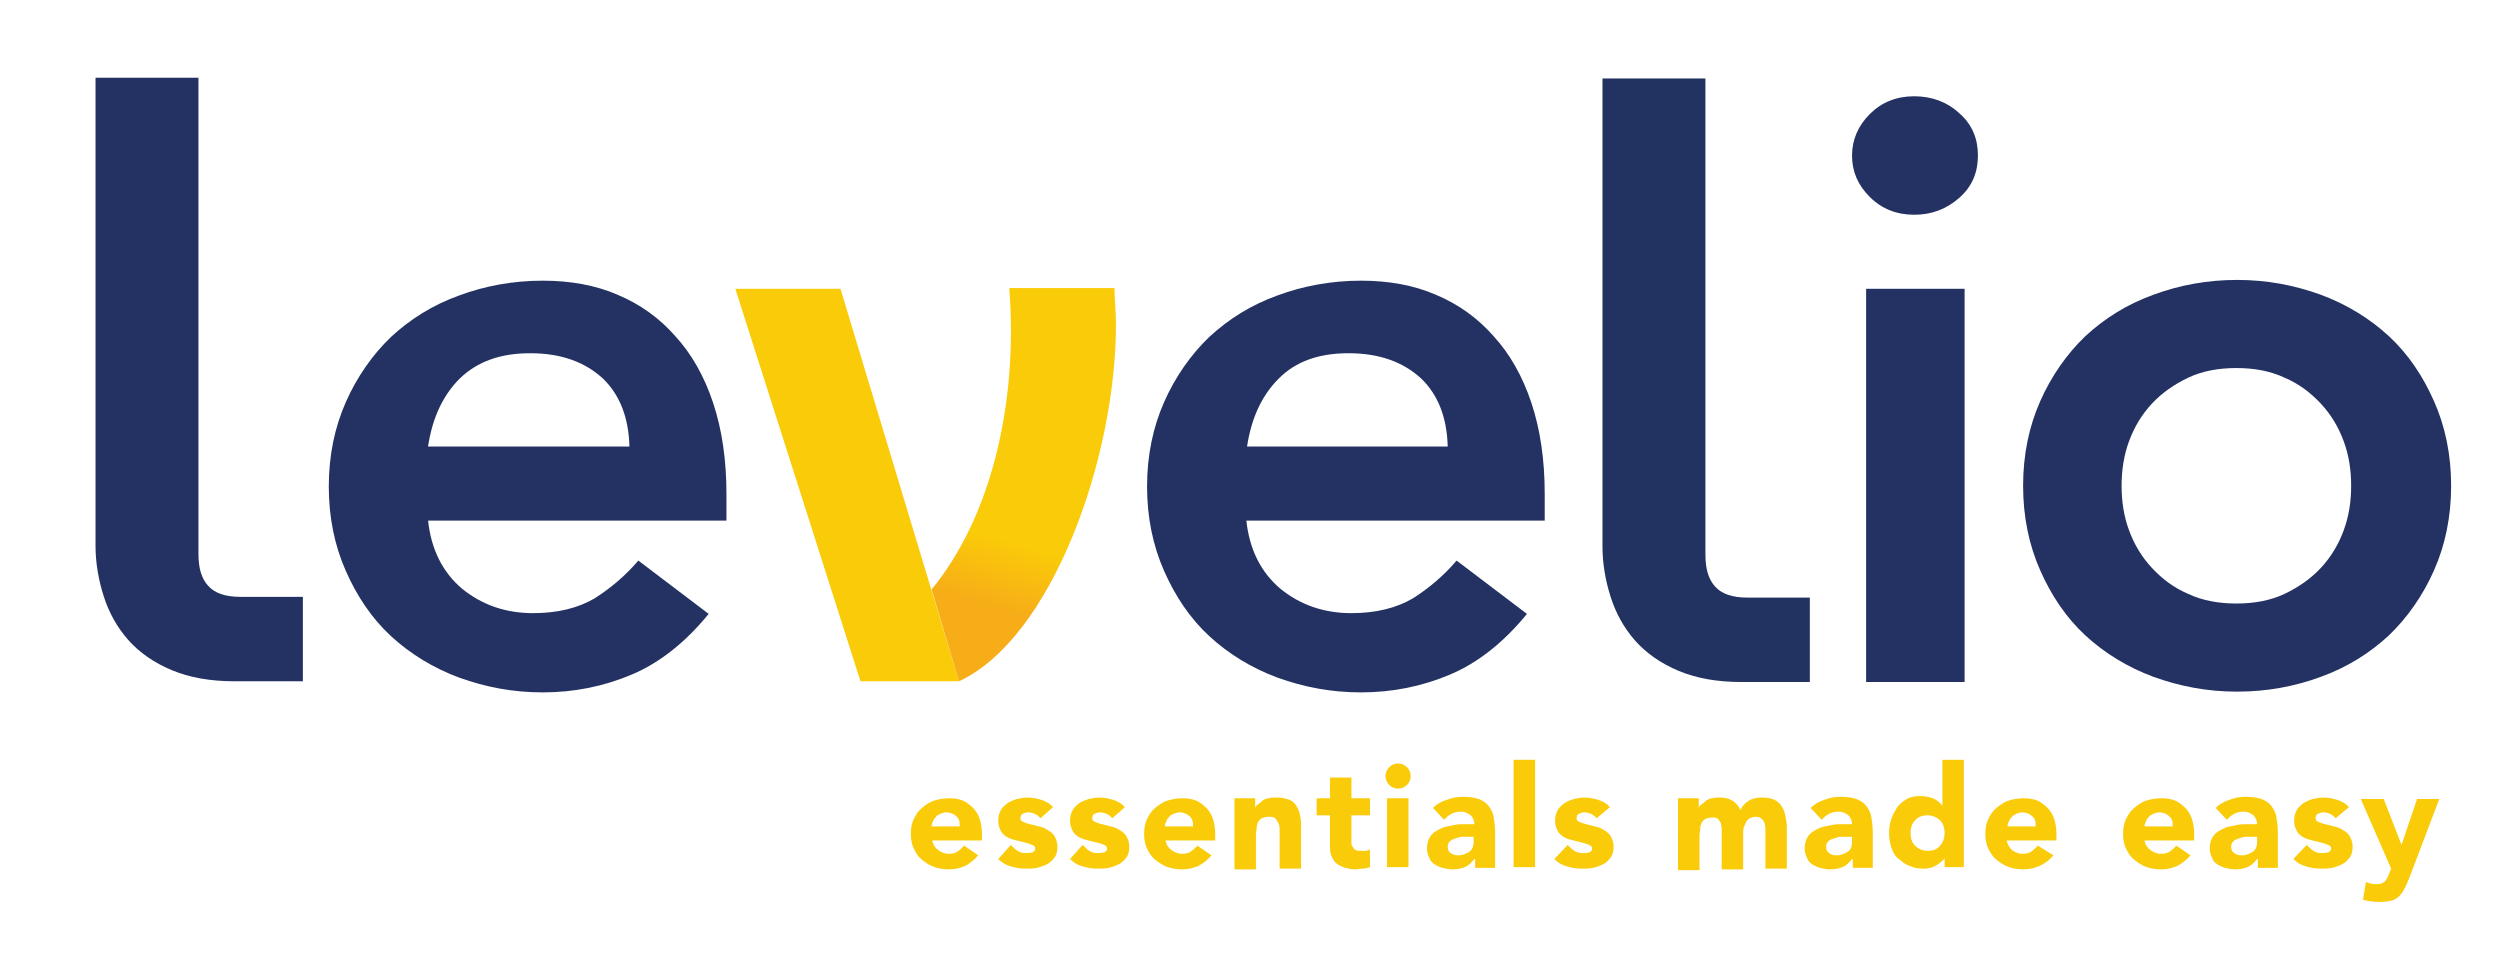
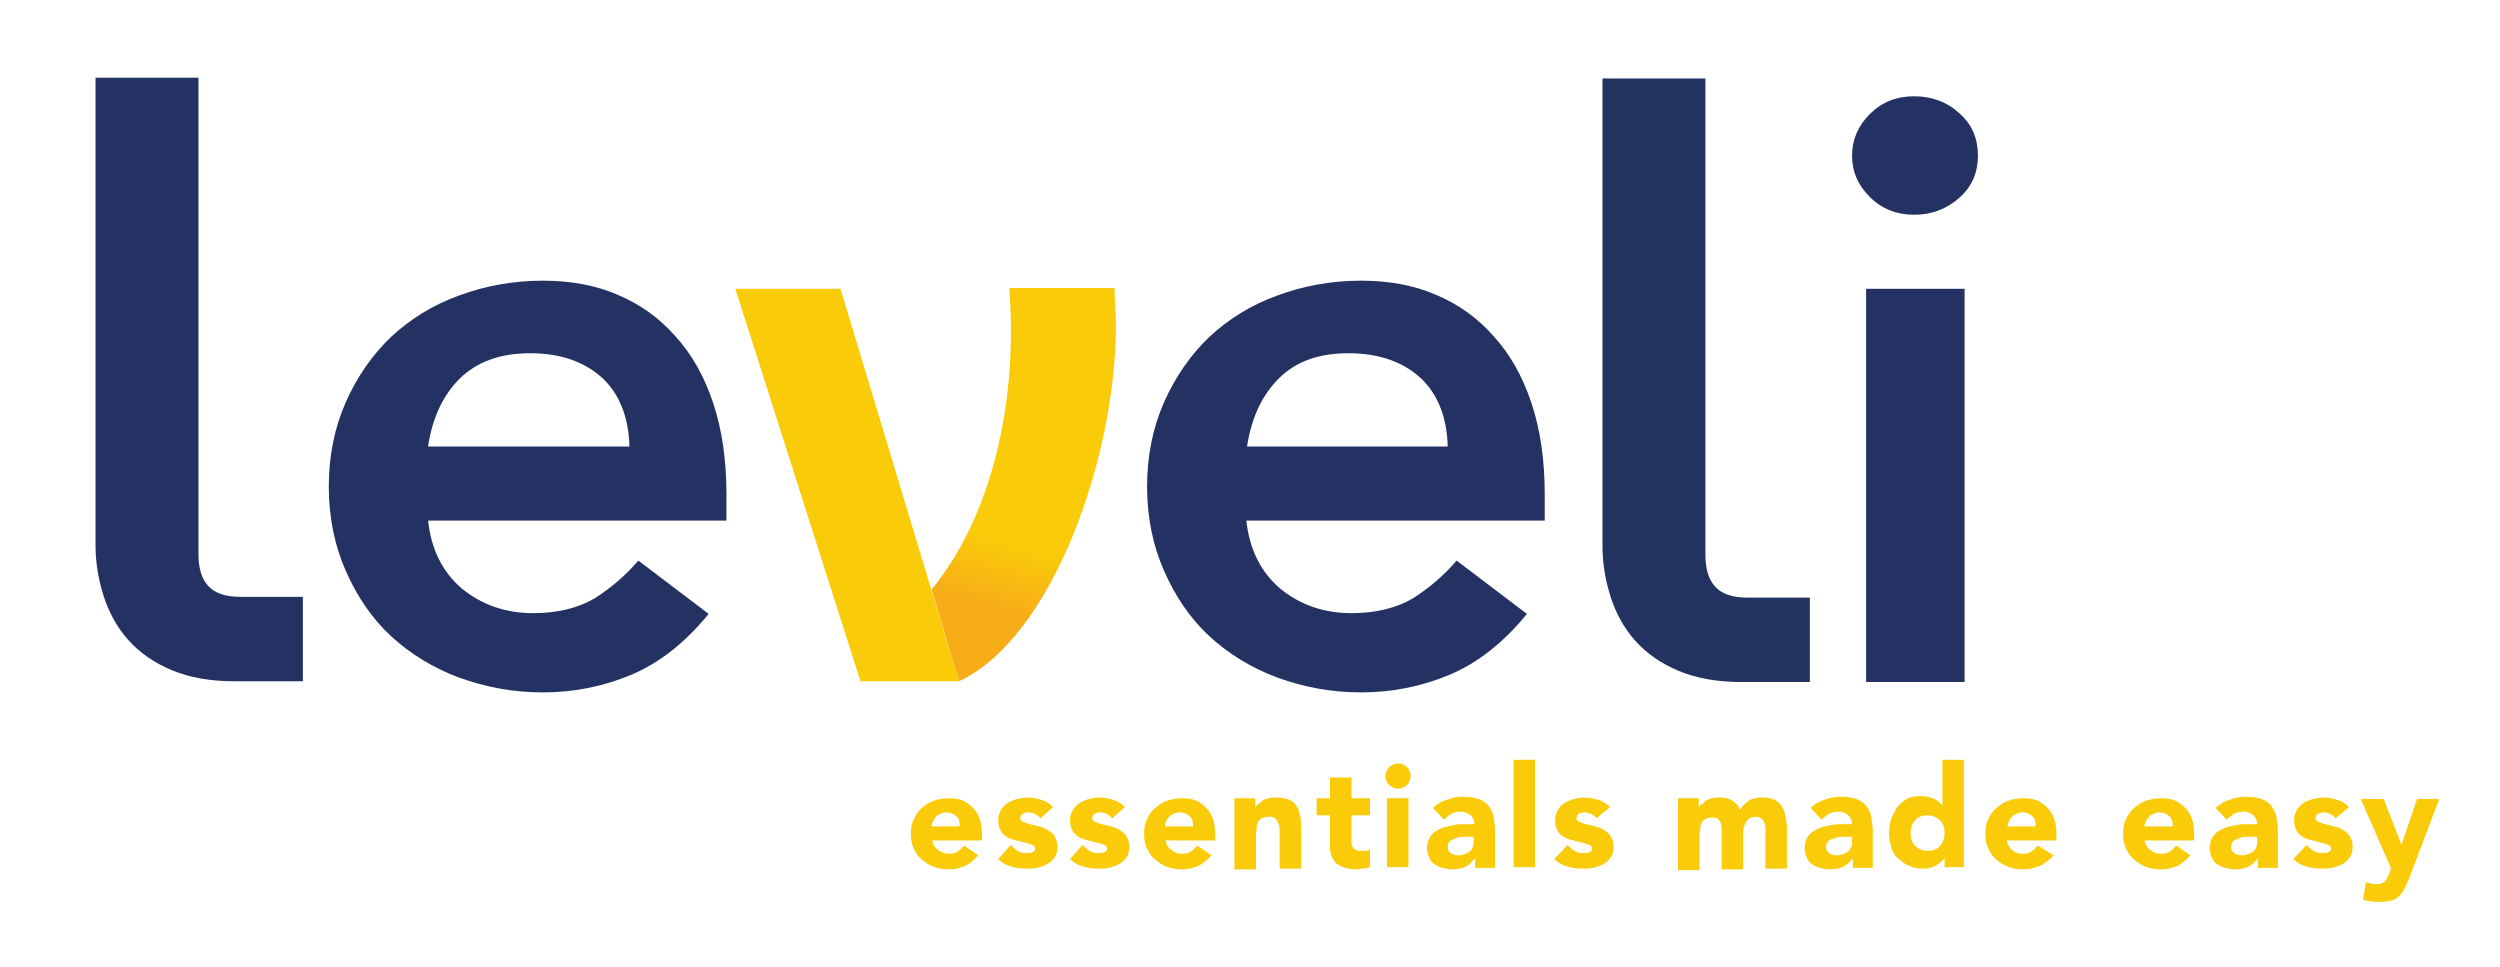
<svg xmlns="http://www.w3.org/2000/svg" version="1.1" id="Ebene_1" x="0px" y="0px" viewBox="0 0 337.6 130.6" style="enable-background:new 0 0 337.6 130.6;" xml:space="preserve">
  <style type="text/css">
	.st0{fill:#233262;}
	.st1{fill:#FACB09;}
	.st2{fill:#223261;}
	.st3{fill:url(#SVGID_1_);}
</style>
  <path class="st0" d="M26.8,74.8c0,1.9,0.4,3.3,1.3,4.3c0.9,1,2.3,1.5,4.4,1.5h8.4V92h-9.2c-3.3,0-6.1-0.5-8.5-1.5  c-2.4-1-4.4-2.4-5.9-4.1c-1.5-1.7-2.6-3.7-3.3-5.9c-0.7-2.2-1.1-4.5-1.1-6.8V10.5h13.9V74.8z" />
  <g>
    <path class="st1" d="M132.1,115.5c-0.5,0.6-1,1-1.7,1.4c-0.7,0.3-1.4,0.5-2.2,0.5c-0.7,0-1.4-0.1-2-0.3s-1.2-0.6-1.7-1   c-0.5-0.4-0.8-0.9-1.1-1.5c-0.3-0.6-0.4-1.3-0.4-2c0-0.7,0.1-1.4,0.4-2c0.3-0.6,0.6-1.1,1.1-1.5c0.5-0.4,1-0.8,1.7-1   c0.6-0.2,1.3-0.3,2-0.3c0.7,0,1.3,0.1,1.8,0.3c0.5,0.2,1,0.6,1.4,1c0.4,0.4,0.7,0.9,0.9,1.5c0.2,0.6,0.3,1.3,0.3,2v0.9h-6.7   c0.1,0.6,0.4,1,0.8,1.3c0.4,0.3,0.9,0.5,1.4,0.5c0.5,0,0.9-0.1,1.2-0.3s0.6-0.5,0.9-0.8L132.1,115.5z M129.6,111.4   c0-0.5-0.1-0.9-0.5-1.2c-0.3-0.3-0.8-0.5-1.3-0.5c-0.3,0-0.6,0.1-0.8,0.2c-0.2,0.1-0.5,0.2-0.6,0.4c-0.2,0.2-0.3,0.3-0.4,0.6   c-0.1,0.2-0.2,0.4-0.2,0.7H129.6z" />
    <path class="st1" d="M140.5,110.5c-0.4-0.5-1-0.8-1.7-0.8c-0.2,0-0.5,0.1-0.7,0.2c-0.2,0.1-0.3,0.3-0.3,0.6c0,0.2,0.1,0.4,0.4,0.5   c0.2,0.1,0.5,0.2,0.9,0.3c0.4,0.1,0.8,0.2,1.2,0.3c0.4,0.1,0.8,0.2,1.2,0.5c0.4,0.2,0.7,0.5,0.9,0.8c0.2,0.4,0.4,0.8,0.4,1.4   c0,0.6-0.1,1.1-0.4,1.5c-0.3,0.4-0.6,0.7-1,0.9s-0.9,0.4-1.4,0.5c-0.5,0.1-1,0.1-1.5,0.1c-0.7,0-1.3-0.1-2-0.3   c-0.7-0.2-1.2-0.5-1.7-1l1.7-1.9c0.3,0.3,0.6,0.6,0.9,0.8c0.3,0.2,0.7,0.3,1.1,0.3c0.3,0,0.6,0,0.9-0.1c0.3-0.1,0.4-0.3,0.4-0.5   c0-0.2-0.1-0.4-0.4-0.5c-0.2-0.1-0.5-0.2-0.9-0.3c-0.4-0.1-0.8-0.2-1.2-0.3c-0.4-0.1-0.8-0.2-1.2-0.4c-0.4-0.2-0.7-0.5-0.9-0.8   c-0.2-0.4-0.4-0.8-0.4-1.4c0-0.6,0.1-1,0.3-1.4c0.2-0.4,0.5-0.7,0.9-1c0.4-0.3,0.8-0.4,1.3-0.6c0.5-0.1,1-0.2,1.4-0.2   c0.6,0,1.2,0.1,1.9,0.3c0.6,0.2,1.2,0.5,1.6,1L140.5,110.5z" />
    <path class="st1" d="M150.2,110.5c-0.4-0.5-1-0.8-1.7-0.8c-0.2,0-0.5,0.1-0.7,0.2c-0.2,0.1-0.3,0.3-0.3,0.6c0,0.2,0.1,0.4,0.4,0.5   c0.2,0.1,0.5,0.2,0.9,0.3c0.4,0.1,0.8,0.2,1.2,0.3c0.4,0.1,0.8,0.2,1.2,0.5c0.4,0.2,0.7,0.5,0.9,0.8c0.2,0.4,0.4,0.8,0.4,1.4   c0,0.6-0.1,1.1-0.4,1.5c-0.3,0.4-0.6,0.7-1,0.9s-0.9,0.4-1.4,0.5c-0.5,0.1-1,0.1-1.5,0.1c-0.7,0-1.3-0.1-2-0.3   c-0.7-0.2-1.2-0.5-1.7-1l1.7-1.9c0.3,0.3,0.6,0.6,0.9,0.8c0.3,0.2,0.7,0.3,1.1,0.3c0.3,0,0.6,0,0.9-0.1c0.3-0.1,0.4-0.3,0.4-0.5   c0-0.2-0.1-0.4-0.4-0.5c-0.2-0.1-0.5-0.2-0.9-0.3c-0.4-0.1-0.8-0.2-1.2-0.3c-0.4-0.1-0.8-0.2-1.2-0.4c-0.4-0.2-0.7-0.5-0.9-0.8   c-0.2-0.4-0.4-0.8-0.4-1.4c0-0.6,0.1-1,0.3-1.4c0.2-0.4,0.5-0.7,0.9-1c0.4-0.3,0.8-0.4,1.3-0.6c0.5-0.1,1-0.2,1.4-0.2   c0.6,0,1.2,0.1,1.9,0.3c0.6,0.2,1.2,0.5,1.6,1L150.2,110.5z" />
    <path class="st1" d="M163.6,115.5c-0.5,0.6-1,1-1.7,1.4c-0.7,0.3-1.4,0.5-2.2,0.5c-0.7,0-1.4-0.1-2-0.3c-0.6-0.2-1.2-0.6-1.7-1   c-0.5-0.4-0.8-0.9-1.1-1.5c-0.3-0.6-0.4-1.3-0.4-2c0-0.7,0.1-1.4,0.4-2c0.3-0.6,0.6-1.1,1.1-1.5c0.5-0.4,1-0.8,1.7-1   c0.6-0.2,1.3-0.3,2-0.3c0.7,0,1.3,0.1,1.8,0.3c0.5,0.2,1,0.6,1.4,1c0.4,0.4,0.7,0.9,0.9,1.5c0.2,0.6,0.3,1.3,0.3,2v0.9h-6.7   c0.1,0.6,0.4,1,0.8,1.3c0.4,0.3,0.9,0.5,1.4,0.5c0.5,0,0.9-0.1,1.2-0.3s0.6-0.5,0.9-0.8L163.6,115.5z M161.1,111.4   c0-0.5-0.1-0.9-0.5-1.2c-0.3-0.3-0.8-0.5-1.3-0.5c-0.3,0-0.6,0.1-0.8,0.2c-0.2,0.1-0.5,0.2-0.6,0.4c-0.2,0.2-0.3,0.3-0.4,0.6   c-0.1,0.2-0.2,0.4-0.2,0.7H161.1z" />
    <path class="st1" d="M166.7,107.8h2.8v1.3h0c0.1-0.2,0.2-0.4,0.4-0.5s0.4-0.3,0.6-0.5c0.2-0.1,0.5-0.3,0.8-0.3   c0.3-0.1,0.6-0.1,1-0.1c0.7,0,1.3,0.1,1.8,0.3s0.8,0.5,1,0.9c0.3,0.4,0.4,0.9,0.5,1.4c0.1,0.5,0.1,1.1,0.1,1.8v5.2h-2.9v-4.6   c0-0.3,0-0.5,0-0.8c0-0.3-0.1-0.6-0.2-0.8c-0.1-0.2-0.2-0.4-0.4-0.6c-0.2-0.2-0.5-0.2-0.9-0.2c-0.4,0-0.7,0.1-0.9,0.2   c-0.2,0.1-0.4,0.3-0.5,0.5s-0.2,0.5-0.2,0.8c0,0.3-0.1,0.6-0.1,0.9v4.7h-2.9V107.8z" />
    <path class="st1" d="M185,110.1h-2.5v3.1c0,0.3,0,0.5,0,0.7c0,0.2,0.1,0.4,0.2,0.5c0.1,0.2,0.2,0.3,0.4,0.4   c0.2,0.1,0.4,0.1,0.7,0.1c0.2,0,0.4,0,0.6,0s0.4-0.1,0.6-0.2v2.4c-0.3,0.1-0.7,0.2-1,0.2c-0.3,0-0.7,0.1-1,0.1   c-0.5,0-0.9-0.1-1.3-0.2c-0.4-0.1-0.8-0.3-1.1-0.5c-0.3-0.2-0.5-0.5-0.7-0.9c-0.2-0.4-0.3-0.8-0.3-1.3v-4.4h-1.8v-2.3h1.8V105h2.9   v2.8h2.5V110.1z" />
    <path class="st1" d="M187.1,104.8c0-0.5,0.2-0.9,0.5-1.2c0.3-0.3,0.7-0.5,1.2-0.5s0.9,0.2,1.2,0.5c0.3,0.3,0.5,0.7,0.5,1.2   s-0.2,0.9-0.5,1.2c-0.3,0.3-0.7,0.5-1.2,0.5s-0.9-0.2-1.2-0.5C187.3,105.7,187.1,105.3,187.1,104.8z M187.3,107.8h2.9v9.3h-2.9   V107.8z" />
    <path class="st1" d="M199.1,116L199.1,116c-0.4,0.5-0.8,0.9-1.3,1.1c-0.5,0.2-1.1,0.3-1.7,0.3c-0.4,0-0.9-0.1-1.3-0.2   c-0.4-0.1-0.8-0.3-1.1-0.5c-0.3-0.2-0.6-0.5-0.7-0.9c-0.2-0.4-0.3-0.8-0.3-1.2c0-0.5,0.1-1,0.3-1.4c0.2-0.4,0.5-0.7,0.8-0.9   c0.3-0.2,0.7-0.4,1.2-0.6c0.4-0.1,0.9-0.2,1.4-0.3c0.5-0.1,0.9-0.1,1.4-0.1c0.5,0,0.9,0,1.3,0c0-0.5-0.2-0.9-0.5-1.2   c-0.4-0.3-0.8-0.5-1.3-0.5c-0.5,0-0.9,0.1-1.3,0.3c-0.4,0.2-0.7,0.5-1,0.8l-1.5-1.6c0.5-0.5,1.2-0.9,1.9-1.1   c0.7-0.3,1.5-0.4,2.2-0.4c0.8,0,1.5,0.1,2.1,0.3c0.5,0.2,1,0.5,1.3,0.9c0.3,0.4,0.6,0.9,0.7,1.5c0.1,0.6,0.2,1.3,0.2,2.1v4.8h-2.7   V116z M198.3,113c-0.2,0-0.5,0-0.8,0c-0.3,0-0.6,0.1-0.9,0.2c-0.3,0.1-0.6,0.2-0.8,0.4c-0.2,0.2-0.3,0.4-0.3,0.8   c0,0.3,0.1,0.6,0.4,0.8c0.3,0.2,0.6,0.3,0.9,0.3c0.3,0,0.6,0,0.8-0.1c0.3-0.1,0.5-0.2,0.7-0.3c0.2-0.1,0.4-0.3,0.5-0.5   c0.1-0.2,0.2-0.5,0.2-0.8V113H198.3z" />
    <path class="st1" d="M204.4,102.6h2.9v14.5h-2.9V102.6z" />
    <path class="st1" d="M215.6,110.5c-0.4-0.5-1-0.8-1.7-0.8c-0.2,0-0.5,0.1-0.7,0.2c-0.2,0.1-0.3,0.3-0.3,0.6c0,0.2,0.1,0.4,0.4,0.5   c0.2,0.1,0.5,0.2,0.9,0.3c0.4,0.1,0.8,0.2,1.2,0.3c0.4,0.1,0.8,0.2,1.2,0.5c0.4,0.2,0.7,0.5,0.9,0.8c0.2,0.4,0.4,0.8,0.4,1.4   c0,0.6-0.1,1.1-0.4,1.5c-0.3,0.4-0.6,0.7-1,0.9s-0.9,0.4-1.4,0.5c-0.5,0.1-1,0.1-1.5,0.1c-0.7,0-1.3-0.1-2-0.3   c-0.7-0.2-1.2-0.5-1.7-1l1.8-1.9c0.3,0.3,0.6,0.6,0.9,0.8c0.3,0.2,0.7,0.3,1.1,0.3c0.3,0,0.6,0,0.9-0.1c0.3-0.1,0.4-0.3,0.4-0.5   c0-0.2-0.1-0.4-0.4-0.5c-0.2-0.1-0.5-0.2-0.9-0.3c-0.4-0.1-0.8-0.2-1.2-0.3c-0.4-0.1-0.8-0.2-1.2-0.4c-0.4-0.2-0.7-0.5-0.9-0.8   c-0.2-0.4-0.4-0.8-0.4-1.4c0-0.6,0.1-1,0.3-1.4c0.2-0.4,0.5-0.7,0.9-1c0.4-0.3,0.8-0.4,1.3-0.6c0.5-0.1,1-0.2,1.4-0.2   c0.6,0,1.2,0.1,1.9,0.3c0.6,0.2,1.2,0.5,1.6,1L215.6,110.5z" />
    <path class="st1" d="M226.6,107.8h2.8v1.3h0c0.1-0.2,0.2-0.4,0.4-0.5s0.4-0.3,0.6-0.5c0.2-0.1,0.5-0.3,0.8-0.3   c0.3-0.1,0.6-0.1,1-0.1c0.7,0,1.2,0.1,1.7,0.4c0.5,0.3,0.9,0.7,1.1,1.3c0.3-0.6,0.7-1,1.2-1.3c0.5-0.3,1.1-0.4,1.8-0.4   c0.6,0,1.2,0.1,1.6,0.3c0.4,0.2,0.8,0.5,1,0.9c0.3,0.4,0.4,0.8,0.5,1.3c0.1,0.5,0.2,1,0.2,1.6v5.5h-2.9v-5.4c0-0.4-0.1-0.8-0.3-1.1   c-0.2-0.3-0.5-0.5-1-0.5c-0.3,0-0.6,0.1-0.8,0.2c-0.2,0.1-0.4,0.3-0.5,0.5s-0.2,0.4-0.3,0.7c-0.1,0.3-0.1,0.5-0.1,0.8v4.9h-2.9   v-4.9c0-0.2,0-0.4,0-0.6c0-0.2-0.1-0.5-0.1-0.7c-0.1-0.2-0.2-0.4-0.4-0.6c-0.2-0.2-0.4-0.2-0.8-0.2c-0.4,0-0.7,0.1-0.9,0.2   c-0.2,0.1-0.4,0.3-0.5,0.5c-0.1,0.2-0.2,0.5-0.2,0.8c0,0.3-0.1,0.6-0.1,0.9v4.7h-2.9V107.8z" />
    <path class="st1" d="M250.1,116L250.1,116c-0.4,0.5-0.8,0.9-1.3,1.1c-0.5,0.2-1.1,0.3-1.7,0.3c-0.4,0-0.9-0.1-1.3-0.2   c-0.4-0.1-0.8-0.3-1.1-0.5c-0.3-0.2-0.6-0.5-0.7-0.9c-0.2-0.4-0.3-0.8-0.3-1.2c0-0.5,0.1-1,0.3-1.4c0.2-0.4,0.5-0.7,0.8-0.9   c0.3-0.2,0.7-0.4,1.2-0.6c0.4-0.1,0.9-0.2,1.4-0.3c0.5-0.1,0.9-0.1,1.4-0.1c0.5,0,0.9,0,1.3,0c0-0.5-0.2-0.9-0.5-1.2   c-0.4-0.3-0.8-0.5-1.3-0.5c-0.5,0-0.9,0.1-1.3,0.3c-0.4,0.2-0.7,0.5-1,0.8l-1.5-1.6c0.5-0.5,1.2-0.9,1.9-1.1   c0.7-0.3,1.5-0.4,2.2-0.4c0.8,0,1.5,0.1,2.1,0.3c0.5,0.2,1,0.5,1.3,0.9c0.3,0.4,0.6,0.9,0.7,1.5c0.1,0.6,0.2,1.3,0.2,2.1v4.8h-2.7   V116z M249.4,113c-0.2,0-0.5,0-0.8,0c-0.3,0-0.6,0.1-0.9,0.2c-0.3,0.1-0.6,0.2-0.8,0.4c-0.2,0.2-0.3,0.4-0.3,0.8   c0,0.3,0.1,0.6,0.4,0.8c0.3,0.2,0.6,0.3,0.9,0.3c0.3,0,0.6,0,0.8-0.1c0.3-0.1,0.5-0.2,0.7-0.3s0.4-0.3,0.5-0.5   c0.1-0.2,0.2-0.5,0.2-0.8V113H249.4z" />
    <path class="st1" d="M265.3,117.1h-2.7v-1.2h0c-0.1,0.2-0.3,0.3-0.5,0.5c-0.2,0.2-0.4,0.3-0.7,0.5c-0.3,0.1-0.5,0.3-0.8,0.3   c-0.3,0.1-0.6,0.1-0.9,0.1c-0.7,0-1.3-0.1-1.9-0.4c-0.6-0.2-1-0.6-1.5-1s-0.7-0.9-0.9-1.5c-0.2-0.6-0.3-1.2-0.3-1.9   c0-0.7,0.1-1.3,0.3-1.9c0.2-0.6,0.5-1.1,0.8-1.6c0.4-0.5,0.8-0.8,1.3-1.1c0.5-0.3,1.1-0.4,1.8-0.4c0.6,0,1.2,0.1,1.7,0.3   c0.5,0.2,0.9,0.5,1.3,1h0v-6.2h2.9V117.1z M262.6,112.5c0-0.7-0.2-1.3-0.6-1.7s-1-0.7-1.7-0.7c-0.7,0-1.3,0.2-1.7,0.7   c-0.4,0.4-0.6,1-0.6,1.7s0.2,1.3,0.6,1.7c0.4,0.4,1,0.7,1.7,0.7c0.7,0,1.3-0.2,1.7-0.7C262.4,113.7,262.6,113.2,262.6,112.5z" />
    <path class="st1" d="M277.3,115.5c-0.5,0.6-1,1-1.8,1.4c-0.7,0.3-1.4,0.5-2.2,0.5c-0.7,0-1.4-0.1-2-0.3c-0.6-0.2-1.2-0.6-1.7-1   c-0.5-0.4-0.8-0.9-1.1-1.5c-0.3-0.6-0.4-1.3-0.4-2c0-0.7,0.1-1.4,0.4-2c0.3-0.6,0.6-1.1,1.1-1.5c0.5-0.4,1-0.8,1.7-1   c0.6-0.2,1.3-0.3,2-0.3c0.7,0,1.3,0.1,1.8,0.3c0.5,0.2,1,0.6,1.4,1c0.4,0.4,0.7,0.9,0.9,1.5c0.2,0.6,0.3,1.3,0.3,2v0.9h-6.7   c0.1,0.6,0.4,1,0.7,1.3c0.4,0.3,0.9,0.5,1.4,0.5c0.5,0,0.9-0.1,1.2-0.3c0.3-0.2,0.6-0.5,0.9-0.8L277.3,115.5z M274.9,111.4   c0-0.5-0.1-0.9-0.5-1.2c-0.3-0.3-0.8-0.5-1.3-0.5c-0.3,0-0.6,0.1-0.8,0.2c-0.2,0.1-0.5,0.2-0.6,0.4c-0.2,0.2-0.3,0.3-0.4,0.6   c-0.1,0.2-0.2,0.4-0.2,0.7H274.9z" />
    <path class="st1" d="M295.8,115.5c-0.5,0.6-1,1-1.7,1.4c-0.7,0.3-1.4,0.5-2.2,0.5c-0.7,0-1.4-0.1-2-0.3c-0.6-0.2-1.2-0.6-1.7-1   c-0.5-0.4-0.8-0.9-1.1-1.5c-0.3-0.6-0.4-1.3-0.4-2c0-0.7,0.1-1.4,0.4-2c0.3-0.6,0.6-1.1,1.1-1.5c0.5-0.4,1-0.8,1.7-1   c0.6-0.2,1.3-0.3,2-0.3c0.7,0,1.3,0.1,1.8,0.3c0.5,0.2,1,0.6,1.4,1c0.4,0.4,0.7,0.9,0.9,1.5c0.2,0.6,0.3,1.3,0.3,2v0.9h-6.7   c0.1,0.6,0.4,1,0.8,1.3c0.4,0.3,0.9,0.5,1.4,0.5c0.5,0,0.9-0.1,1.2-0.3c0.3-0.2,0.6-0.5,0.9-0.8L295.8,115.5z M293.4,111.4   c0-0.5-0.1-0.9-0.5-1.2c-0.3-0.3-0.8-0.5-1.3-0.5c-0.3,0-0.6,0.1-0.8,0.2c-0.2,0.1-0.5,0.2-0.6,0.4c-0.2,0.2-0.3,0.3-0.4,0.6   c-0.1,0.2-0.2,0.4-0.2,0.7H293.4z" />
    <path class="st1" d="M304.8,116L304.8,116c-0.4,0.5-0.8,0.9-1.3,1.1c-0.5,0.2-1.1,0.3-1.7,0.3c-0.4,0-0.9-0.1-1.3-0.2   c-0.4-0.1-0.8-0.3-1.1-0.5c-0.3-0.2-0.6-0.5-0.7-0.9c-0.2-0.4-0.3-0.8-0.3-1.2c0-0.5,0.1-1,0.3-1.4c0.2-0.4,0.5-0.7,0.8-0.9   c0.3-0.2,0.7-0.4,1.2-0.6c0.4-0.1,0.9-0.2,1.4-0.3c0.5-0.1,0.9-0.1,1.4-0.1c0.5,0,0.9,0,1.3,0c0-0.5-0.2-0.9-0.5-1.2   c-0.4-0.3-0.8-0.5-1.3-0.5c-0.5,0-0.9,0.1-1.3,0.3s-0.7,0.5-1,0.8l-1.5-1.6c0.5-0.5,1.2-0.9,1.9-1.1c0.7-0.3,1.5-0.4,2.2-0.4   c0.8,0,1.5,0.1,2.1,0.3c0.5,0.2,1,0.5,1.3,0.9c0.3,0.4,0.6,0.9,0.7,1.5c0.1,0.6,0.2,1.3,0.2,2.1v4.8h-2.7V116z M304.1,113   c-0.2,0-0.5,0-0.8,0c-0.3,0-0.6,0.1-0.9,0.2c-0.3,0.1-0.6,0.2-0.8,0.4c-0.2,0.2-0.3,0.4-0.3,0.8c0,0.3,0.1,0.6,0.4,0.8   c0.3,0.2,0.6,0.3,0.9,0.3c0.3,0,0.6,0,0.8-0.1c0.3-0.1,0.5-0.2,0.7-0.3s0.4-0.3,0.5-0.5c0.1-0.2,0.2-0.5,0.2-0.8V113H304.1z" />
    <path class="st1" d="M315.4,110.5c-0.4-0.5-1-0.8-1.7-0.8c-0.2,0-0.5,0.1-0.7,0.2c-0.2,0.1-0.3,0.3-0.3,0.6c0,0.2,0.1,0.4,0.4,0.5   c0.2,0.1,0.5,0.2,0.9,0.3c0.4,0.1,0.8,0.2,1.2,0.3c0.4,0.1,0.8,0.2,1.2,0.5c0.4,0.2,0.7,0.5,0.9,0.8c0.2,0.4,0.4,0.8,0.4,1.4   c0,0.6-0.1,1.1-0.4,1.5c-0.3,0.4-0.6,0.7-1,0.9c-0.4,0.2-0.9,0.4-1.4,0.5c-0.5,0.1-1,0.1-1.5,0.1c-0.7,0-1.3-0.1-2-0.3   c-0.7-0.2-1.2-0.5-1.7-1l1.8-1.9c0.3,0.3,0.6,0.6,0.9,0.8c0.3,0.2,0.7,0.3,1.1,0.3c0.3,0,0.6,0,0.9-0.1c0.3-0.1,0.4-0.3,0.4-0.5   c0-0.2-0.1-0.4-0.4-0.5c-0.2-0.1-0.5-0.2-0.9-0.3c-0.4-0.1-0.8-0.2-1.2-0.3c-0.4-0.1-0.8-0.2-1.2-0.4c-0.4-0.2-0.7-0.5-0.9-0.8   c-0.2-0.4-0.4-0.8-0.4-1.4c0-0.6,0.1-1,0.3-1.4c0.2-0.4,0.5-0.7,0.9-1c0.4-0.3,0.8-0.4,1.3-0.6c0.5-0.1,1-0.2,1.4-0.2   c0.6,0,1.2,0.1,1.9,0.3c0.6,0.2,1.2,0.5,1.6,1L315.4,110.5z" />
    <path class="st1" d="M325.3,118.7c-0.2,0.5-0.4,0.9-0.6,1.3c-0.2,0.4-0.4,0.7-0.7,1c-0.3,0.3-0.6,0.5-1,0.6c-0.4,0.1-1,0.2-1.7,0.2   c-0.7,0-1.5-0.1-2.2-0.3l0.4-2.4c0.4,0.2,0.9,0.3,1.3,0.3c0.3,0,0.6,0,0.8-0.1c0.2-0.1,0.4-0.2,0.5-0.3c0.1-0.1,0.2-0.3,0.3-0.5   c0.1-0.2,0.2-0.4,0.3-0.7l0.2-0.5l-4.1-9.4h3.1l2.4,6.2h0l2.1-6.2h3L325.3,118.7z" />
  </g>
  <g>
    <path class="st0" d="M57.8,70.2c0.4,4,2,7.1,4.6,9.3c2.7,2.2,5.9,3.3,9.6,3.3c3.3,0,6.1-0.7,8.3-2c2.2-1.4,4.2-3.1,5.9-5.1l9.5,7.2   c-3.1,3.8-6.6,6.6-10.4,8.2c-3.8,1.6-7.8,2.4-12,2.4c-4,0-7.7-0.7-11.3-2c-3.5-1.3-6.6-3.2-9.2-5.6c-2.6-2.4-4.6-5.4-6.1-8.8   c-1.5-3.4-2.3-7.2-2.3-11.4c0-4.2,0.8-8,2.3-11.4c1.5-3.4,3.6-6.4,6.1-8.8c2.6-2.4,5.6-4.3,9.2-5.6c3.5-1.3,7.3-2,11.3-2   c3.7,0,7.1,0.6,10.1,1.9c3.1,1.3,5.7,3.2,7.8,5.6c2.2,2.4,3.9,5.4,5.1,9c1.2,3.6,1.8,7.7,1.8,12.3v3.6H57.8z M85,60.3   c-0.1-3.9-1.3-7-3.6-9.2c-2.4-2.2-5.6-3.4-9.8-3.4c-4,0-7.1,1.1-9.5,3.4c-2.3,2.3-3.7,5.3-4.3,9.2H85z" />
    <path class="st0" d="M168.3,70.2c0.4,4,2,7.1,4.6,9.3c2.7,2.2,5.9,3.3,9.6,3.3c3.3,0,6.1-0.7,8.3-2c2.2-1.4,4.2-3.1,5.9-5.1   l9.5,7.2c-3.1,3.8-6.6,6.6-10.4,8.2c-3.8,1.6-7.8,2.4-12,2.4c-4,0-7.7-0.7-11.3-2c-3.5-1.3-6.6-3.2-9.2-5.6   c-2.6-2.4-4.6-5.4-6.1-8.8c-1.5-3.4-2.3-7.2-2.3-11.4c0-4.2,0.8-8,2.3-11.4c1.5-3.4,3.6-6.4,6.1-8.8c2.6-2.4,5.6-4.3,9.2-5.6   c3.5-1.3,7.3-2,11.3-2c3.7,0,7.1,0.6,10.1,1.9c3.1,1.3,5.7,3.2,7.8,5.6c2.2,2.4,3.9,5.4,5.1,9c1.2,3.6,1.8,7.7,1.8,12.3v3.6H168.3z    M195.5,60.3c-0.1-3.9-1.3-7-3.6-9.2c-2.4-2.2-5.6-3.4-9.8-3.4c-4,0-7.1,1.1-9.4,3.4c-2.3,2.3-3.7,5.3-4.3,9.2H195.5z" />
    <path class="st0" d="M250.1,21c0-2.1,0.8-4,2.4-5.6c1.6-1.6,3.6-2.4,6-2.4c2.4,0,4.5,0.8,6.1,2.3c1.7,1.5,2.5,3.4,2.5,5.7   c0,2.3-0.8,4.2-2.5,5.7c-1.7,1.5-3.7,2.3-6.1,2.3c-2.4,0-4.4-0.8-6-2.4C250.9,25,250.1,23.2,250.1,21z M252,39h13.3v53.1H252V39z" />
-     <path class="st0" d="M273.2,65.6c0-4.2,0.8-8,2.3-11.4c1.5-3.4,3.6-6.4,6.1-8.8c2.6-2.4,5.6-4.3,9.2-5.6c3.5-1.3,7.3-2,11.3-2   c4,0,7.7,0.7,11.3,2c3.5,1.3,6.6,3.2,9.2,5.6c2.6,2.4,4.6,5.4,6.1,8.8c1.5,3.4,2.3,7.2,2.3,11.4c0,4.2-0.8,8-2.3,11.4   c-1.5,3.4-3.6,6.4-6.1,8.8c-2.6,2.4-5.6,4.3-9.2,5.6c-3.5,1.3-7.3,2-11.3,2c-4,0-7.7-0.7-11.3-2c-3.5-1.3-6.6-3.2-9.2-5.6   c-2.6-2.4-4.6-5.4-6.1-8.8C274,73.6,273.2,69.8,273.2,65.6z M286.5,65.6c0,2.1,0.3,4.1,1,6c0.7,1.9,1.7,3.6,3.1,5.1   c1.4,1.5,3,2.7,4.9,3.5c1.9,0.9,4.1,1.3,6.5,1.3c2.4,0,4.6-0.4,6.5-1.3c1.9-0.9,3.6-2.1,4.9-3.5c1.4-1.5,2.4-3.2,3.1-5.1   c0.7-1.9,1-3.9,1-6c0-2.1-0.3-4.1-1-6c-0.7-1.9-1.7-3.6-3.1-5.1c-1.4-1.5-3-2.7-4.9-3.5c-1.9-0.9-4.1-1.3-6.5-1.3   c-2.4,0-4.6,0.4-6.5,1.3c-1.9,0.9-3.6,2.1-4.9,3.5c-1.4,1.5-2.4,3.2-3.1,5.1C286.8,61.5,286.5,63.5,286.5,65.6z" />
  </g>
  <path class="st2" d="M230.3,74.9c0,1.9,0.4,3.3,1.3,4.3c0.9,1,2.3,1.5,4.4,1.5h8.4v11.4h-9.2c-3.3,0-6.1-0.5-8.5-1.5  c-2.4-1-4.4-2.4-5.9-4.1c-1.5-1.7-2.6-3.7-3.3-5.9c-0.7-2.2-1.1-4.5-1.1-6.8V10.6h13.9V74.9z" />
  <path class="st1" d="M113.5,39H99.3l16.9,53l13.3,0c0,0,0,0,0,0L113.5,39z" />
  <linearGradient id="SVGID_1_" gradientUnits="userSpaceOnUse" x1="139.813" y1="59.333" x2="133.078" y2="83.055">
    <stop offset="0" style="stop-color:#FACB09" />
    <stop offset="0.577" style="stop-color:#FACB09" />
    <stop offset="0.943" style="stop-color:#F7AD17" />
  </linearGradient>
  <path class="st3" d="M136.3,39c1.2,15.8-2.6,31-10.5,40.6l3.7,12.4c12.5-5.8,21.2-30,21.2-48.2c0-1.5-0.2-3.4-0.2-4.9H136.3z" />
</svg>